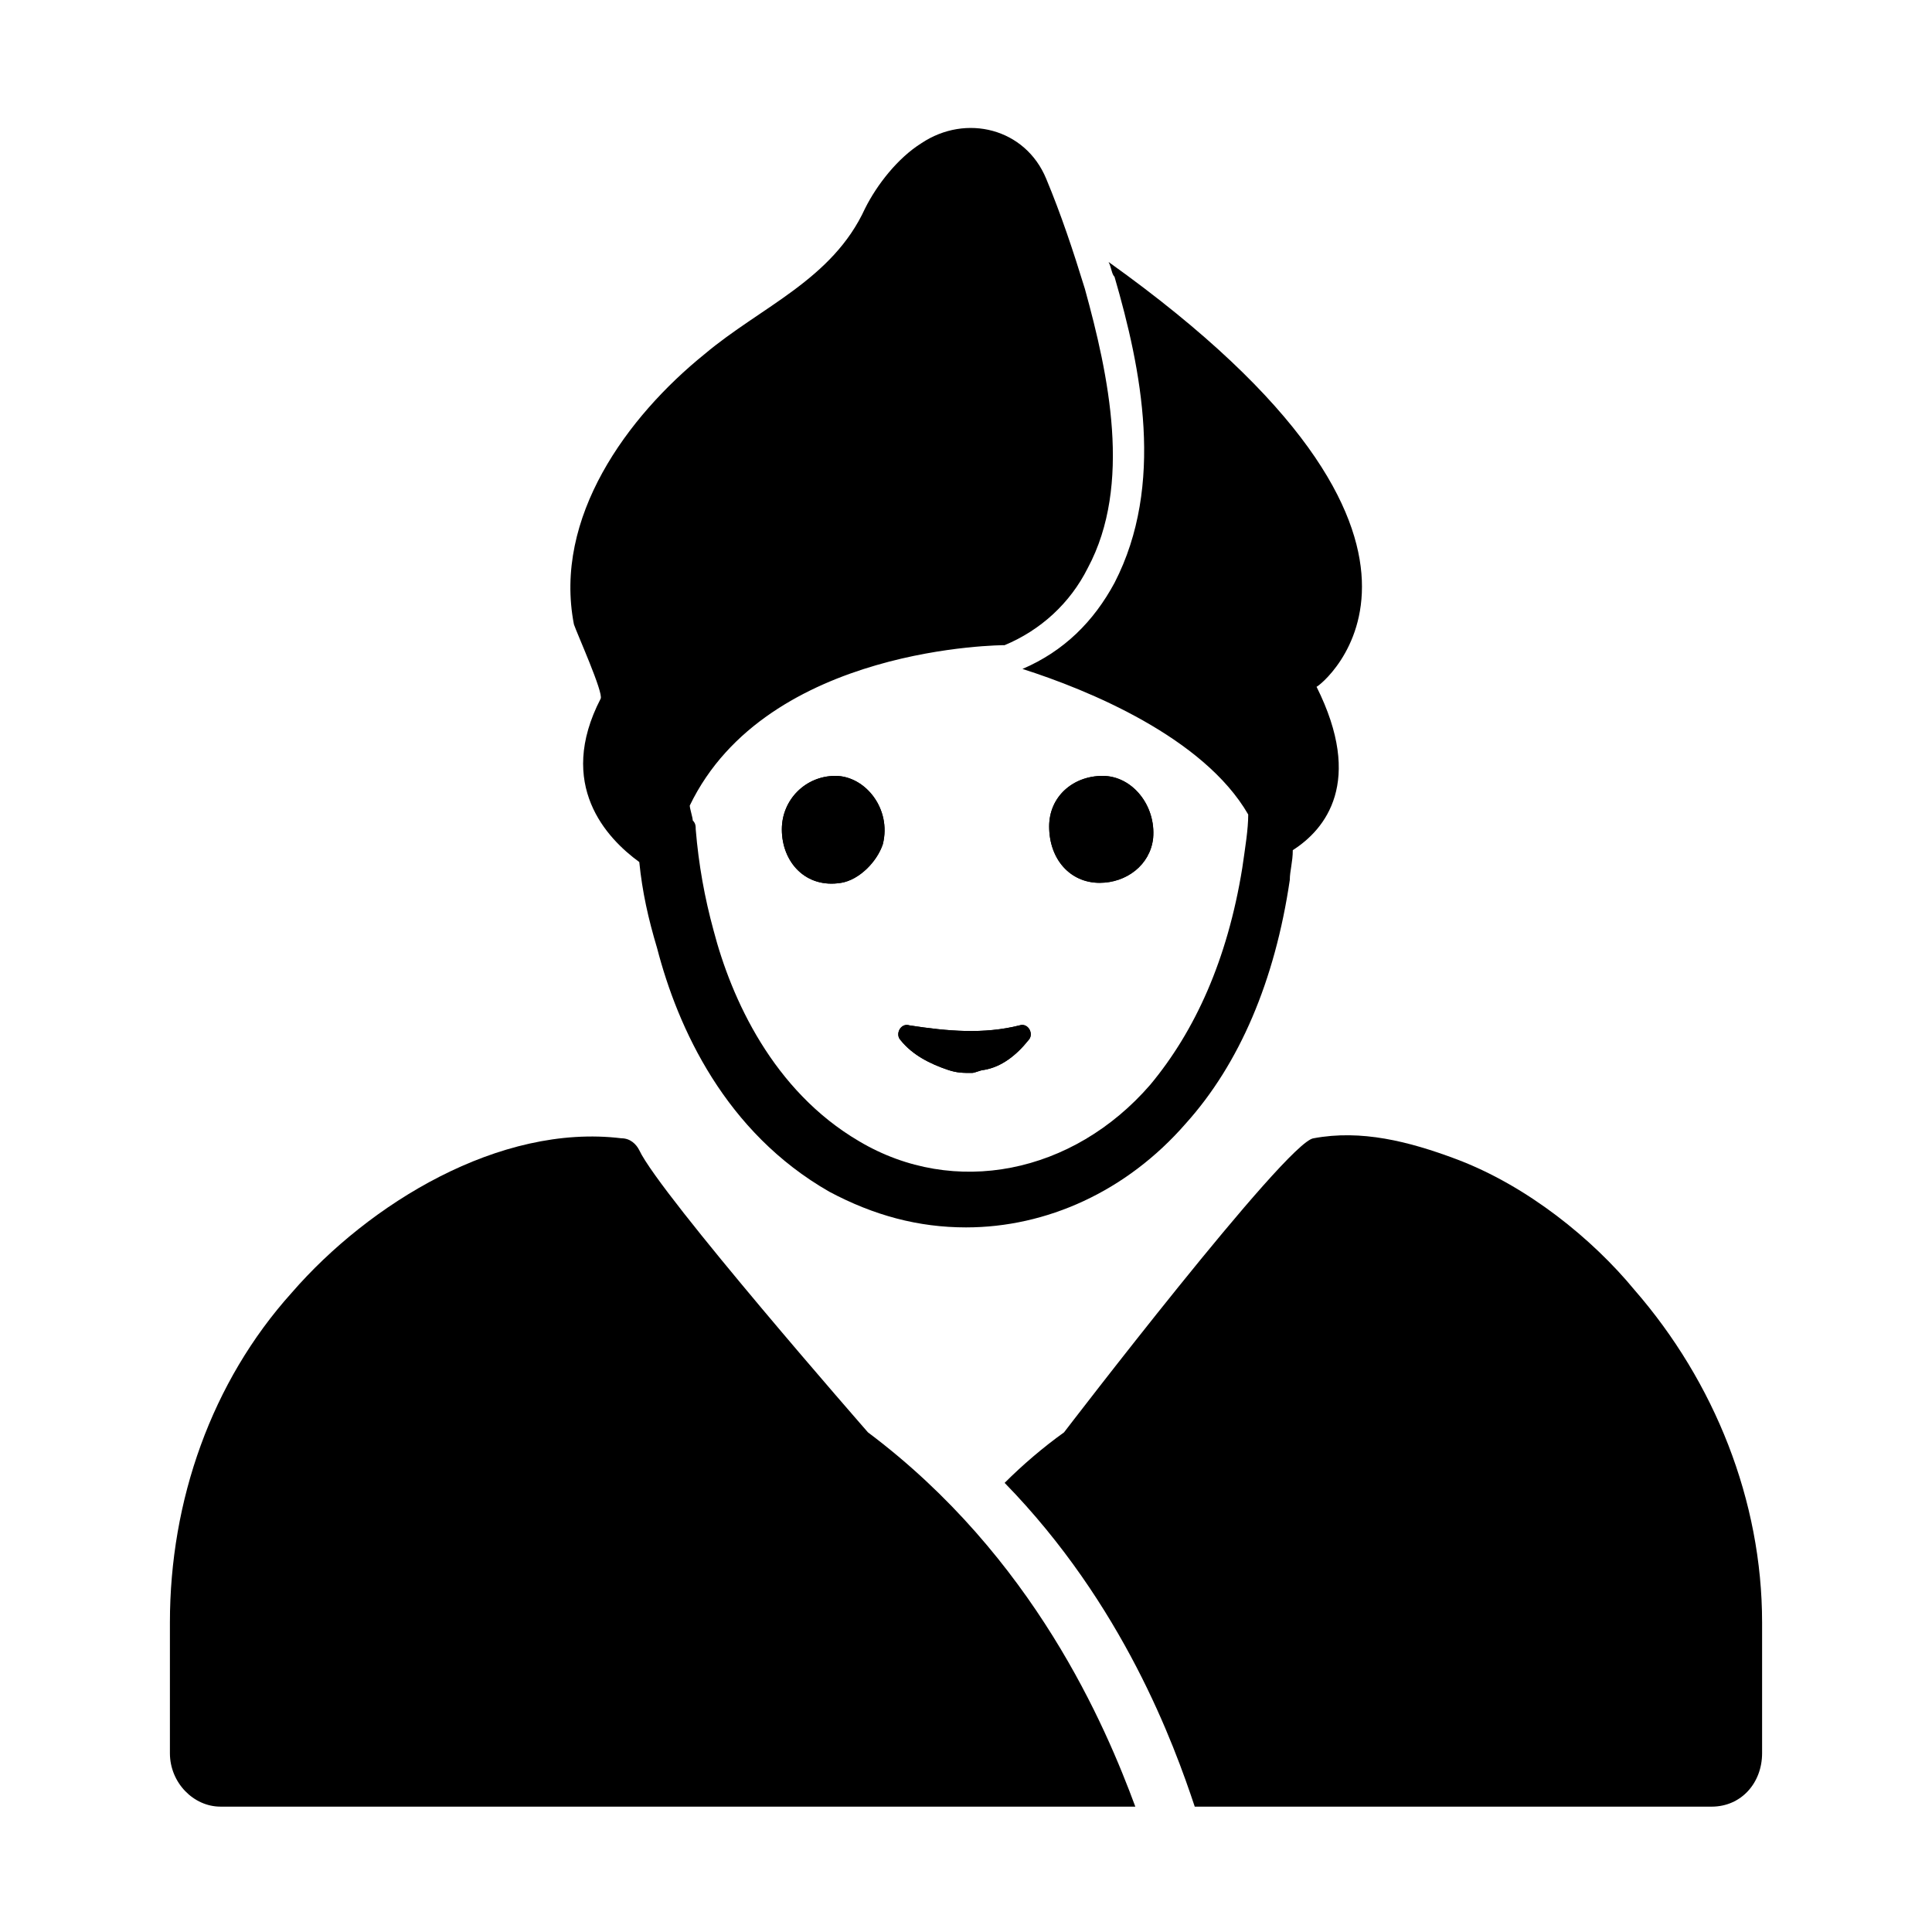
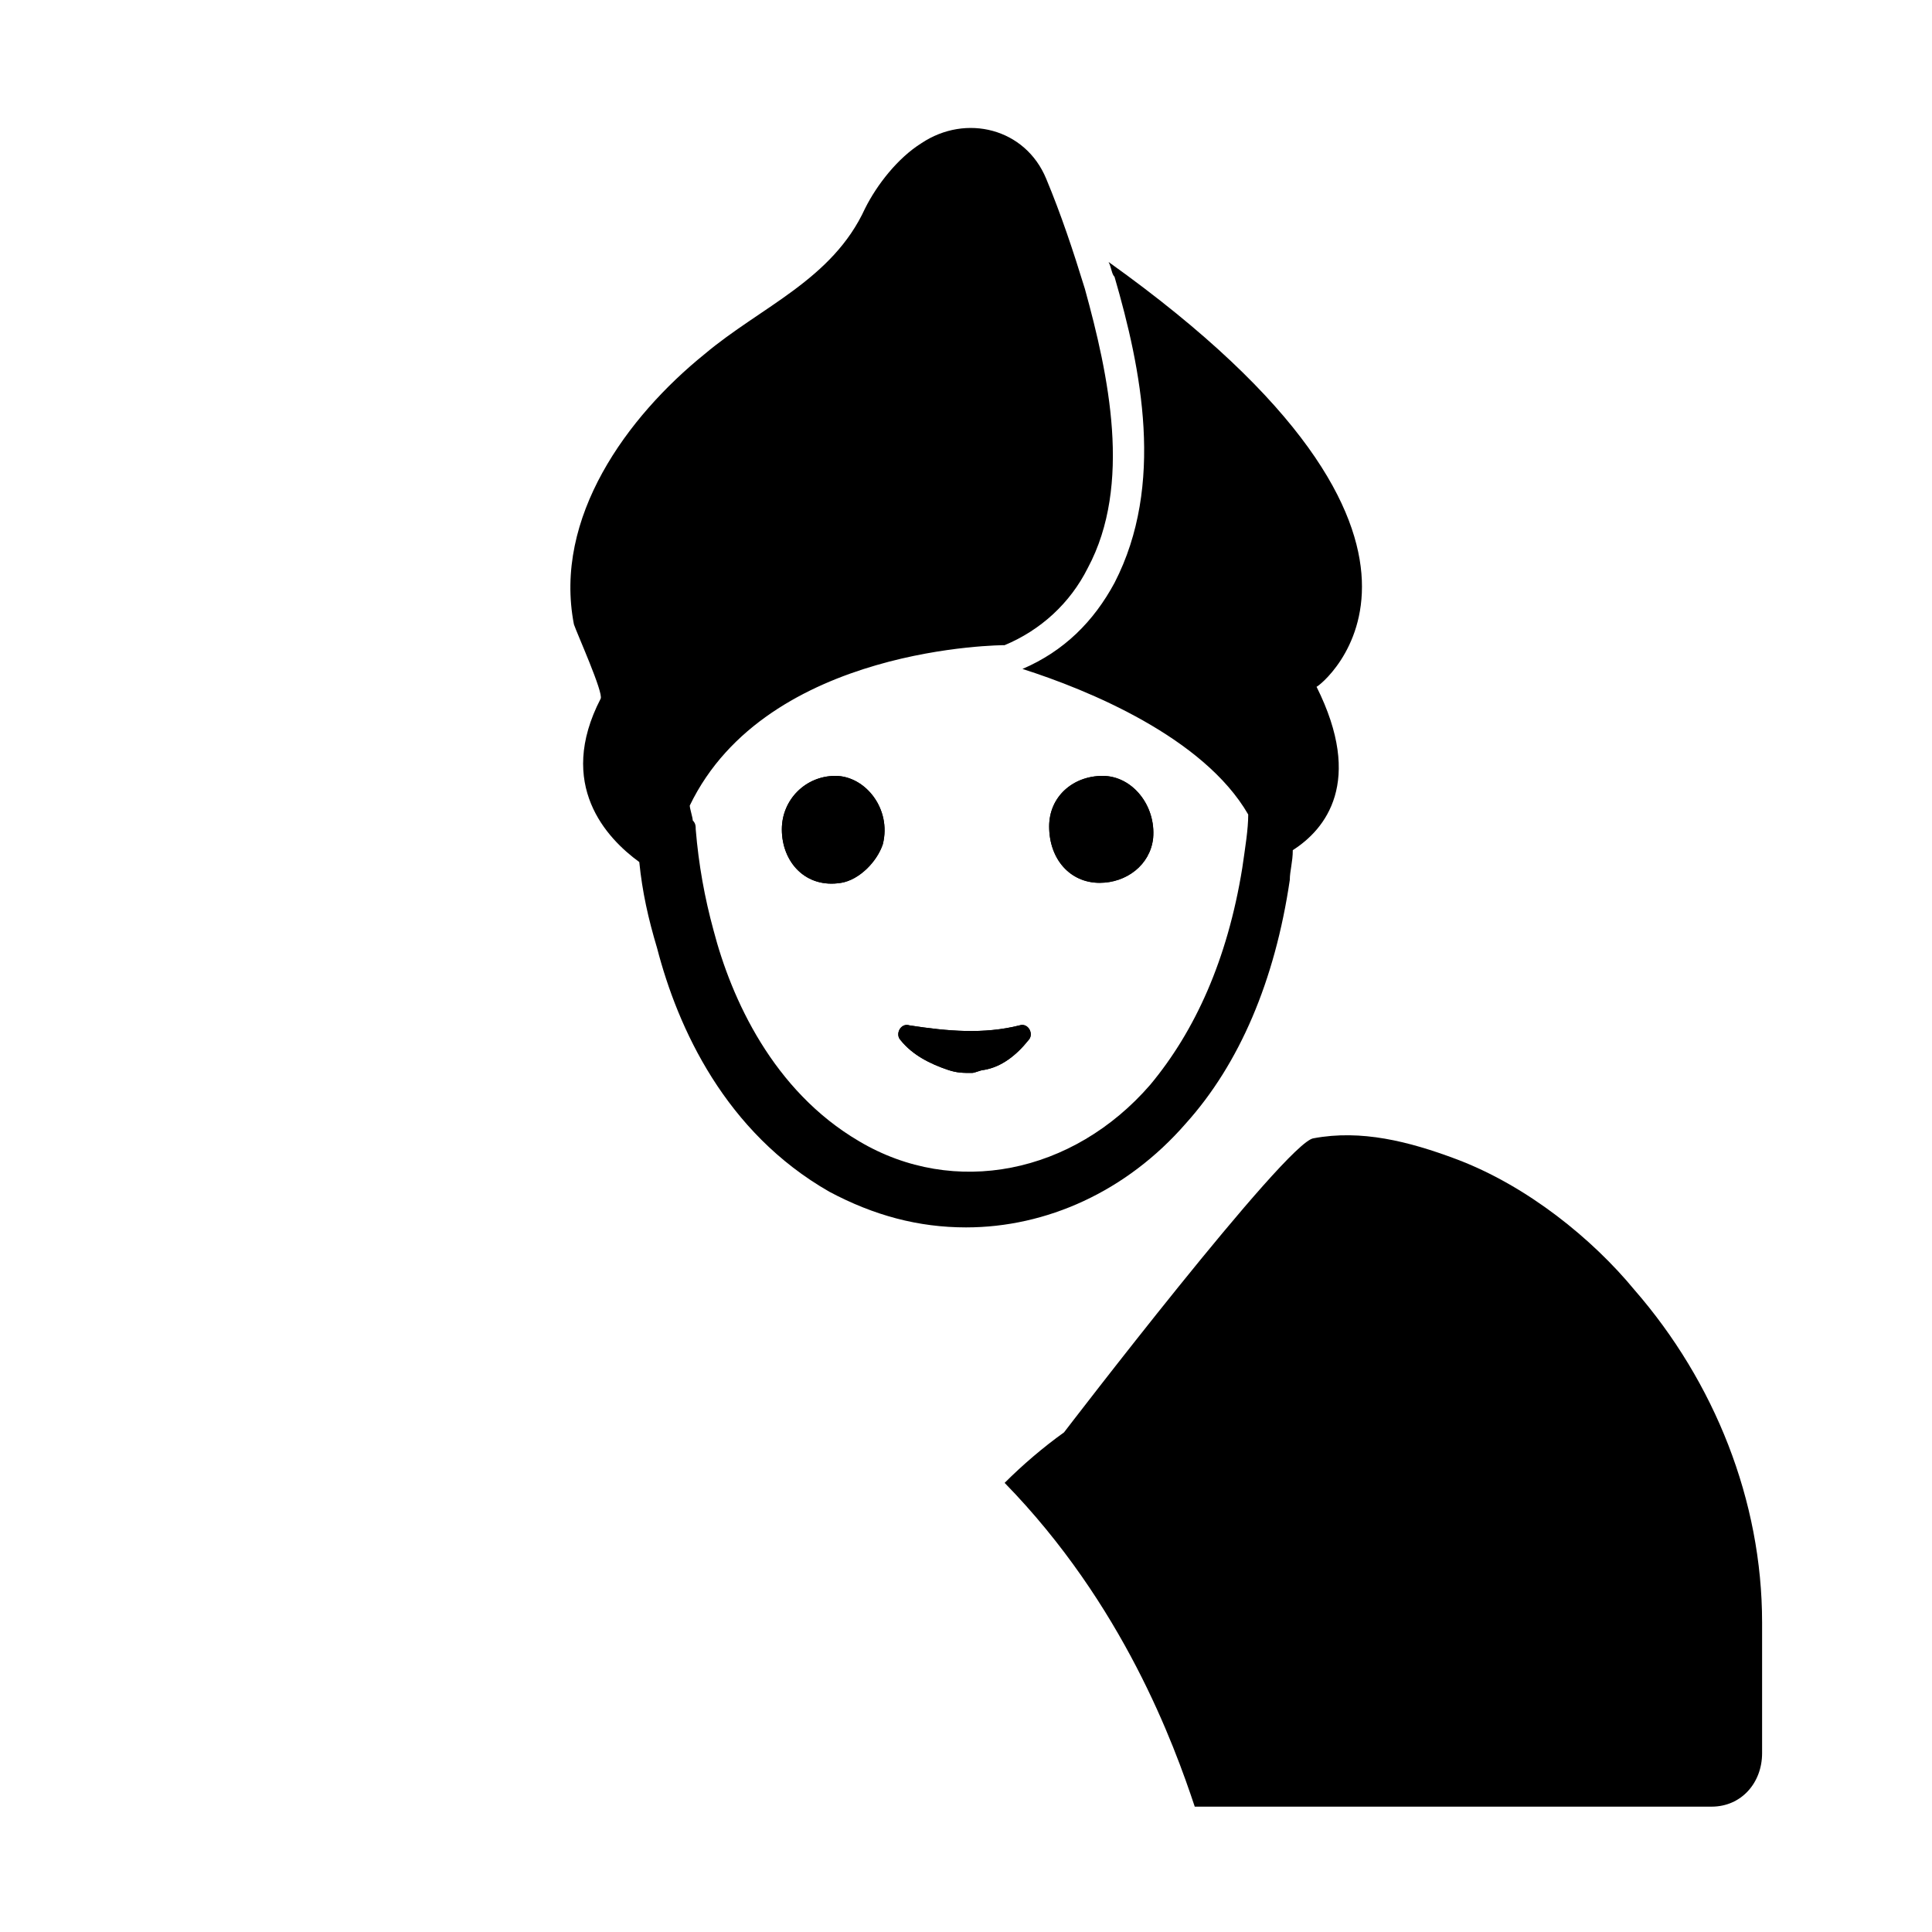
<svg xmlns="http://www.w3.org/2000/svg" fill="#000000" width="800px" height="800px" version="1.1" viewBox="144 144 512 512">
  <g>
    <path d="m437.79 213.43c0.789 1.574 0.789 3.148 1.574 3.938 7.086 24.402 13.383 55.105 0 81.082-5.512 10.234-13.383 18.105-24.402 22.828 17.32 5.512 48.02 18.105 59.828 38.574 0 3.938-0.789 8.66-1.574 14.168-3.938 24.402-12.594 43.297-24.402 57.465-20.469 23.617-51.957 29.914-77.145 14.957-22.828-13.383-33.852-37.785-38.574-55.891-2.363-8.66-3.938-17.32-4.723-26.766 0-0.789 0-1.574-0.789-2.363 0-0.789-0.789-3.148-0.789-3.938 20.469-42.508 83.445-42.508 83.445-42.508 9.445-3.938 17.32-11.02 22.043-20.469 11.809-22.043 5.512-51.168-0.789-73.996-3.148-10.234-6.297-19.68-10.234-29.125-5.512-13.383-21.254-17.32-33.062-9.445-6.297 3.938-11.809 11.02-14.957 17.32-8.66 18.895-27.551 25.977-42.508 38.574-20.469 16.531-40.148 43.297-34.637 71.637 0.789 2.363 7.871 18.105 7.086 19.68-11.809 22.828 1.574 37 10.234 43.297 0.789 7.871 2.363 14.957 4.723 22.828 5.512 21.254 18.105 48.805 45.656 64.551 11.809 6.297 23.617 9.445 36.211 9.445 21.254 0 42.508-9.445 58.254-27.551 14.168-15.742 23.617-37.785 27.551-64.551 0-2.363 0.789-4.723 0.789-7.871 8.66-5.512 18.895-18.105 6.297-43.297 0.785-0.004 49.59-37.789-55.105-112.57z" />
    <path d="m377.96 367.72c-1.574 4.723-6.297 9.445-11.02 10.234-9.445 1.574-15.742-5.512-15.742-14.168 0-7.871 6.297-14.168 14.168-14.168 7.871-0.004 14.957 8.656 12.594 18.102z" />
    <path d="m414.17 415.74c2.363-0.789 3.938 2.363 2.363 3.938-3.148 3.938-7.086 7.086-11.809 7.871-0.789 0-2.363 0.789-3.148 0.789-2.363 0-3.938 0-6.297-0.789-4.723-1.574-9.445-3.938-12.594-7.871-1.574-1.574 0-4.723 2.363-3.938 10.227 1.574 19.676 2.363 29.121 0z" />
    <path d="m449.59 366.15c-0.789 7.086-7.086 11.809-14.168 11.809-7.871 0-13.383-6.297-13.383-14.957 0-7.871 6.297-13.383 14.168-13.383 7.871 0 14.168 7.871 13.383 16.531z" />
    <path d="m449.59 366.15c-0.789 7.086-7.086 11.809-14.168 11.809-7.871 0-13.383-6.297-13.383-14.957 0-7.871 6.297-13.383 14.168-13.383 7.871 0 14.168 7.871 13.383 16.531z" />
    <path d="m377.96 367.72c-1.574 4.723-6.297 9.445-11.02 10.234-9.445 1.574-15.742-5.512-15.742-14.168 0-7.871 6.297-14.168 14.168-14.168 7.871-0.004 14.957 8.656 12.594 18.102z" />
    <path d="m414.17 415.74c2.363-0.789 3.938 2.363 2.363 3.938-3.148 3.938-7.086 7.086-11.809 7.871-0.789 0-2.363 0.789-3.148 0.789-2.363 0-3.938 0-6.297-0.789-4.723-1.574-9.445-3.938-12.594-7.871-1.574-1.574 0-4.723 2.363-3.938 10.227 1.574 19.676 2.363 29.121 0z" />
-     <path d="m374.02 523.59s-55.105-62.977-60.613-74.785c-0.789-1.574-2.363-3.148-4.723-3.148-32.277-3.938-66.914 17.32-87.379 40.934-21.254 23.617-32.277 55.105-32.277 87.379v34.637c0 7.871 6.297 14.168 13.383 14.168h242.46c-7.871-21.25-26.762-66.121-70.848-99.184z" />
    <path d="m529.89 451.17c-12.594-4.723-25.191-7.871-37.785-5.512-7.086 0.789-66.125 77.934-66.125 77.934-5.512 3.938-11.02 8.66-15.742 13.383 31.488 32.273 44.871 69.273 50.383 85.805h136.97c7.871 0 13.383-6.297 13.383-14.168v-34.637c0-32.273-12.594-63.762-33.852-88.168-11.023-13.383-28.34-27.555-47.234-34.637z" />
  </g>
</svg>